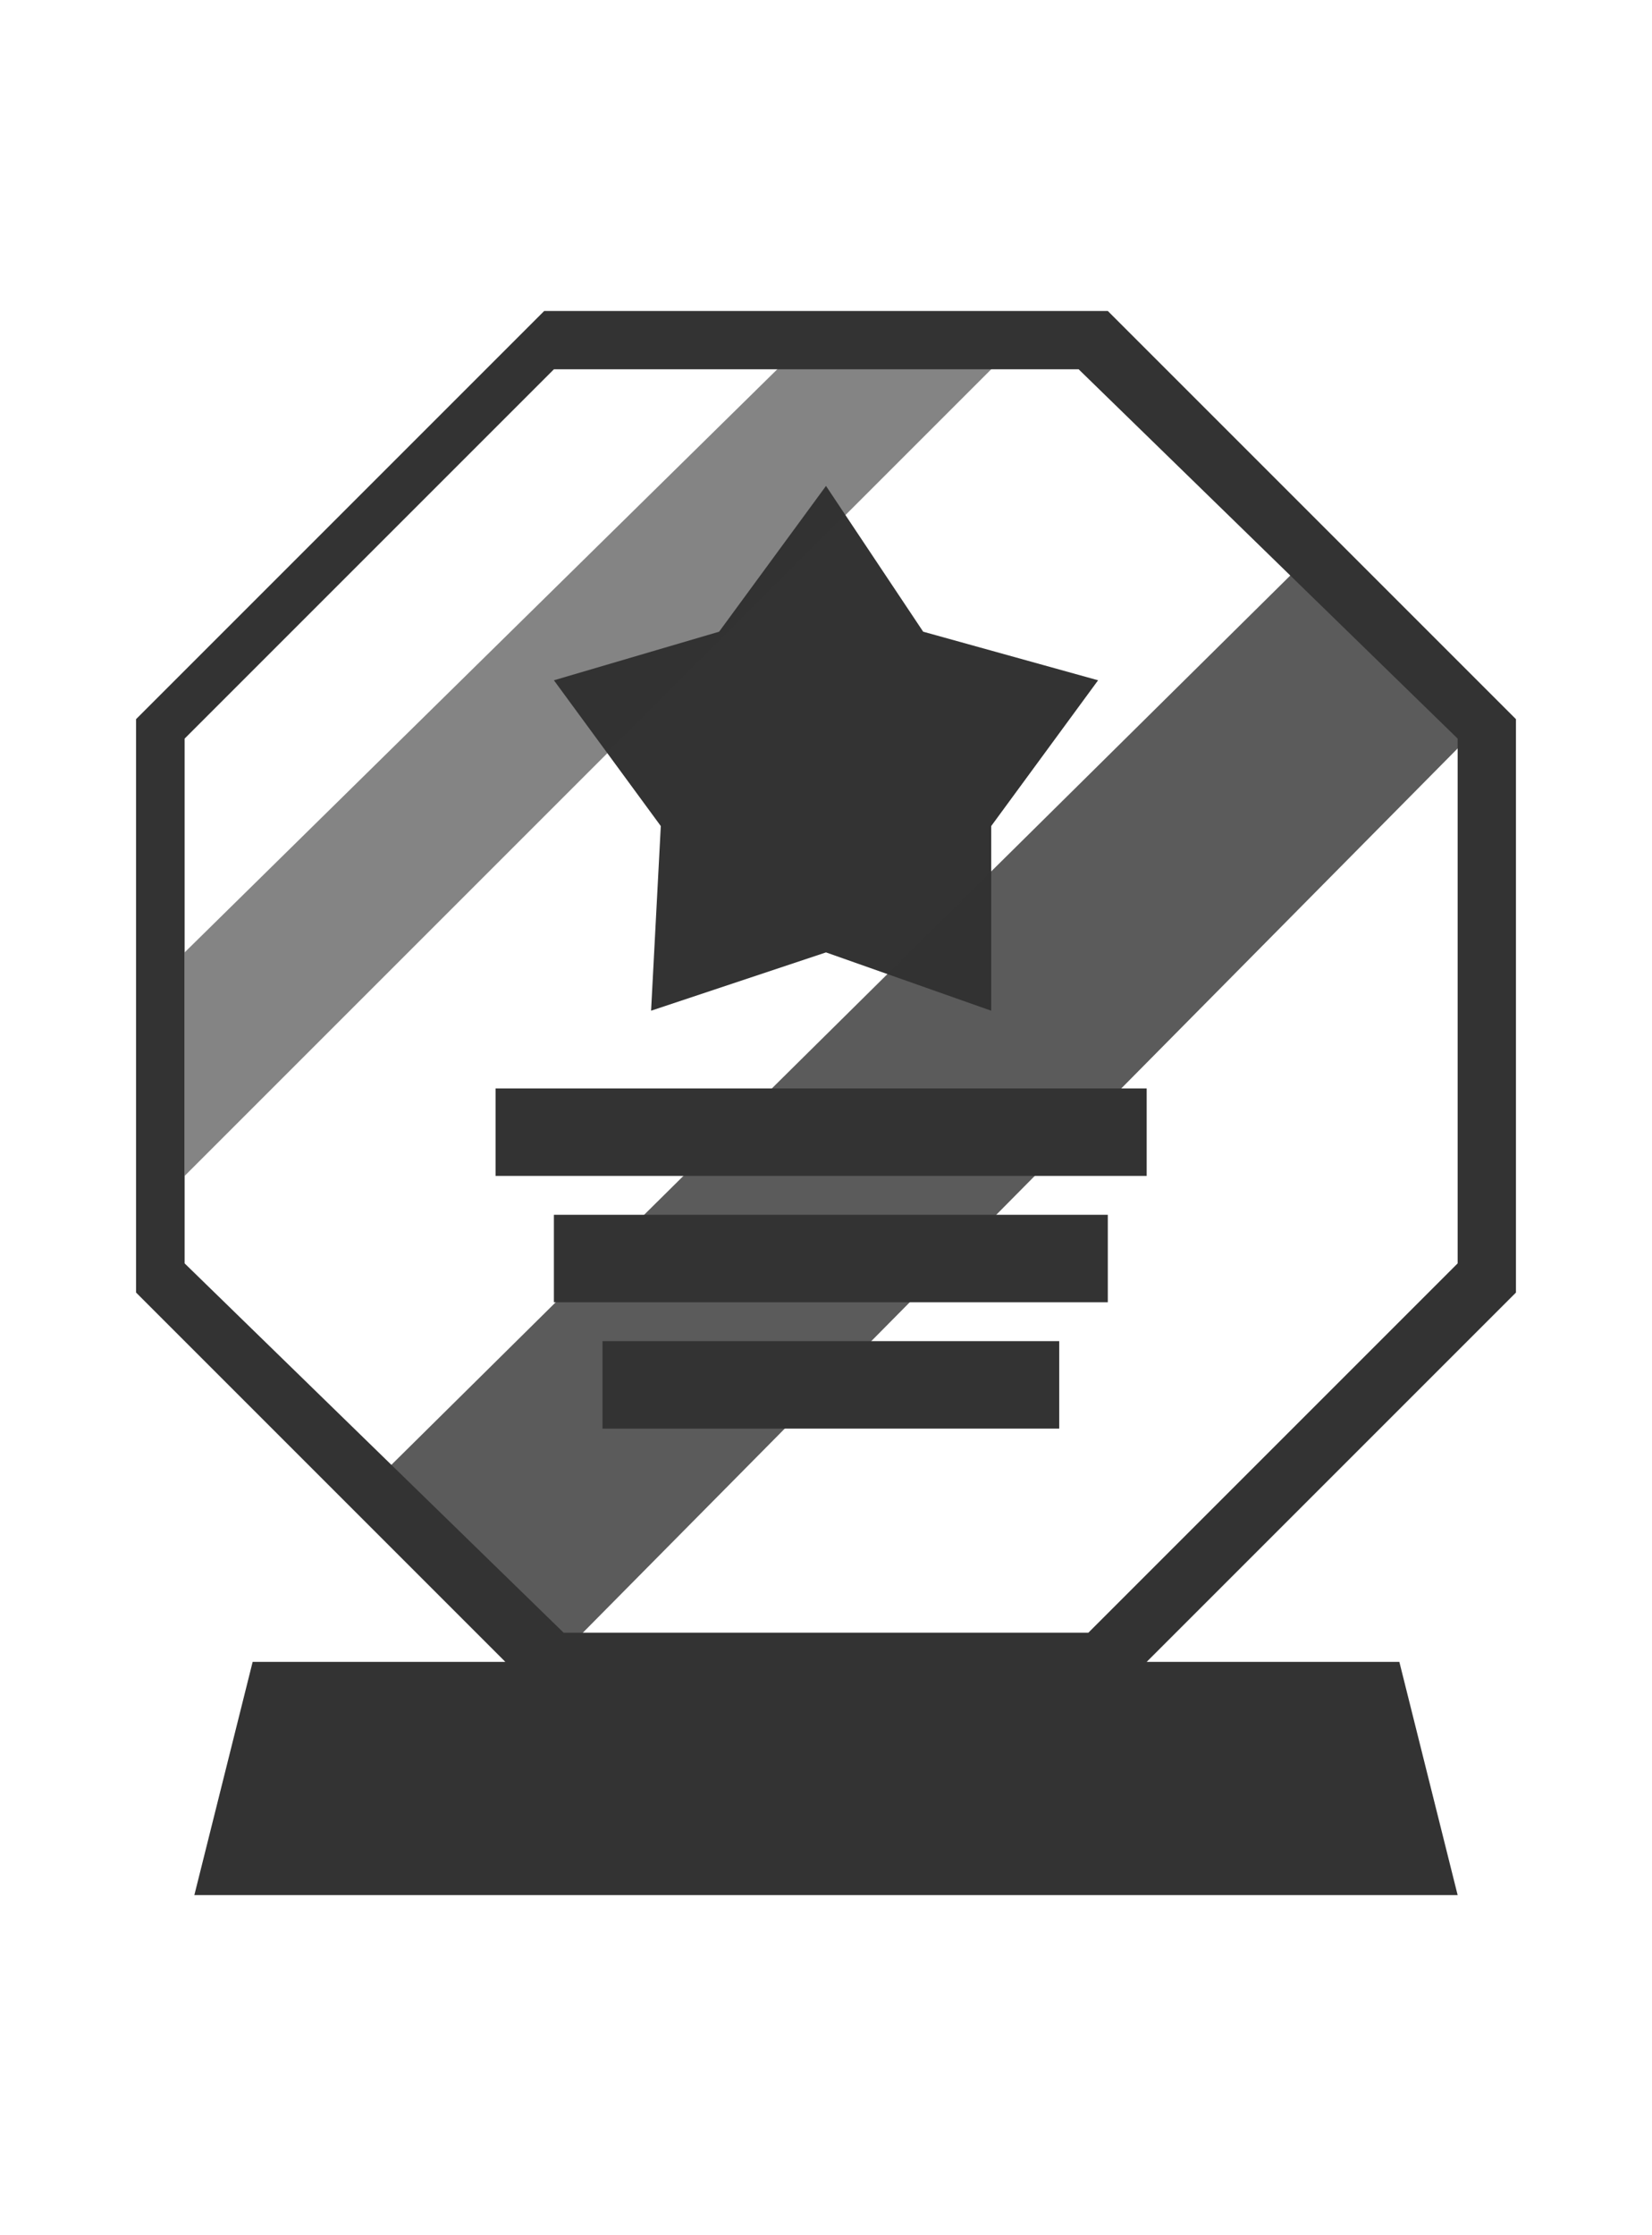
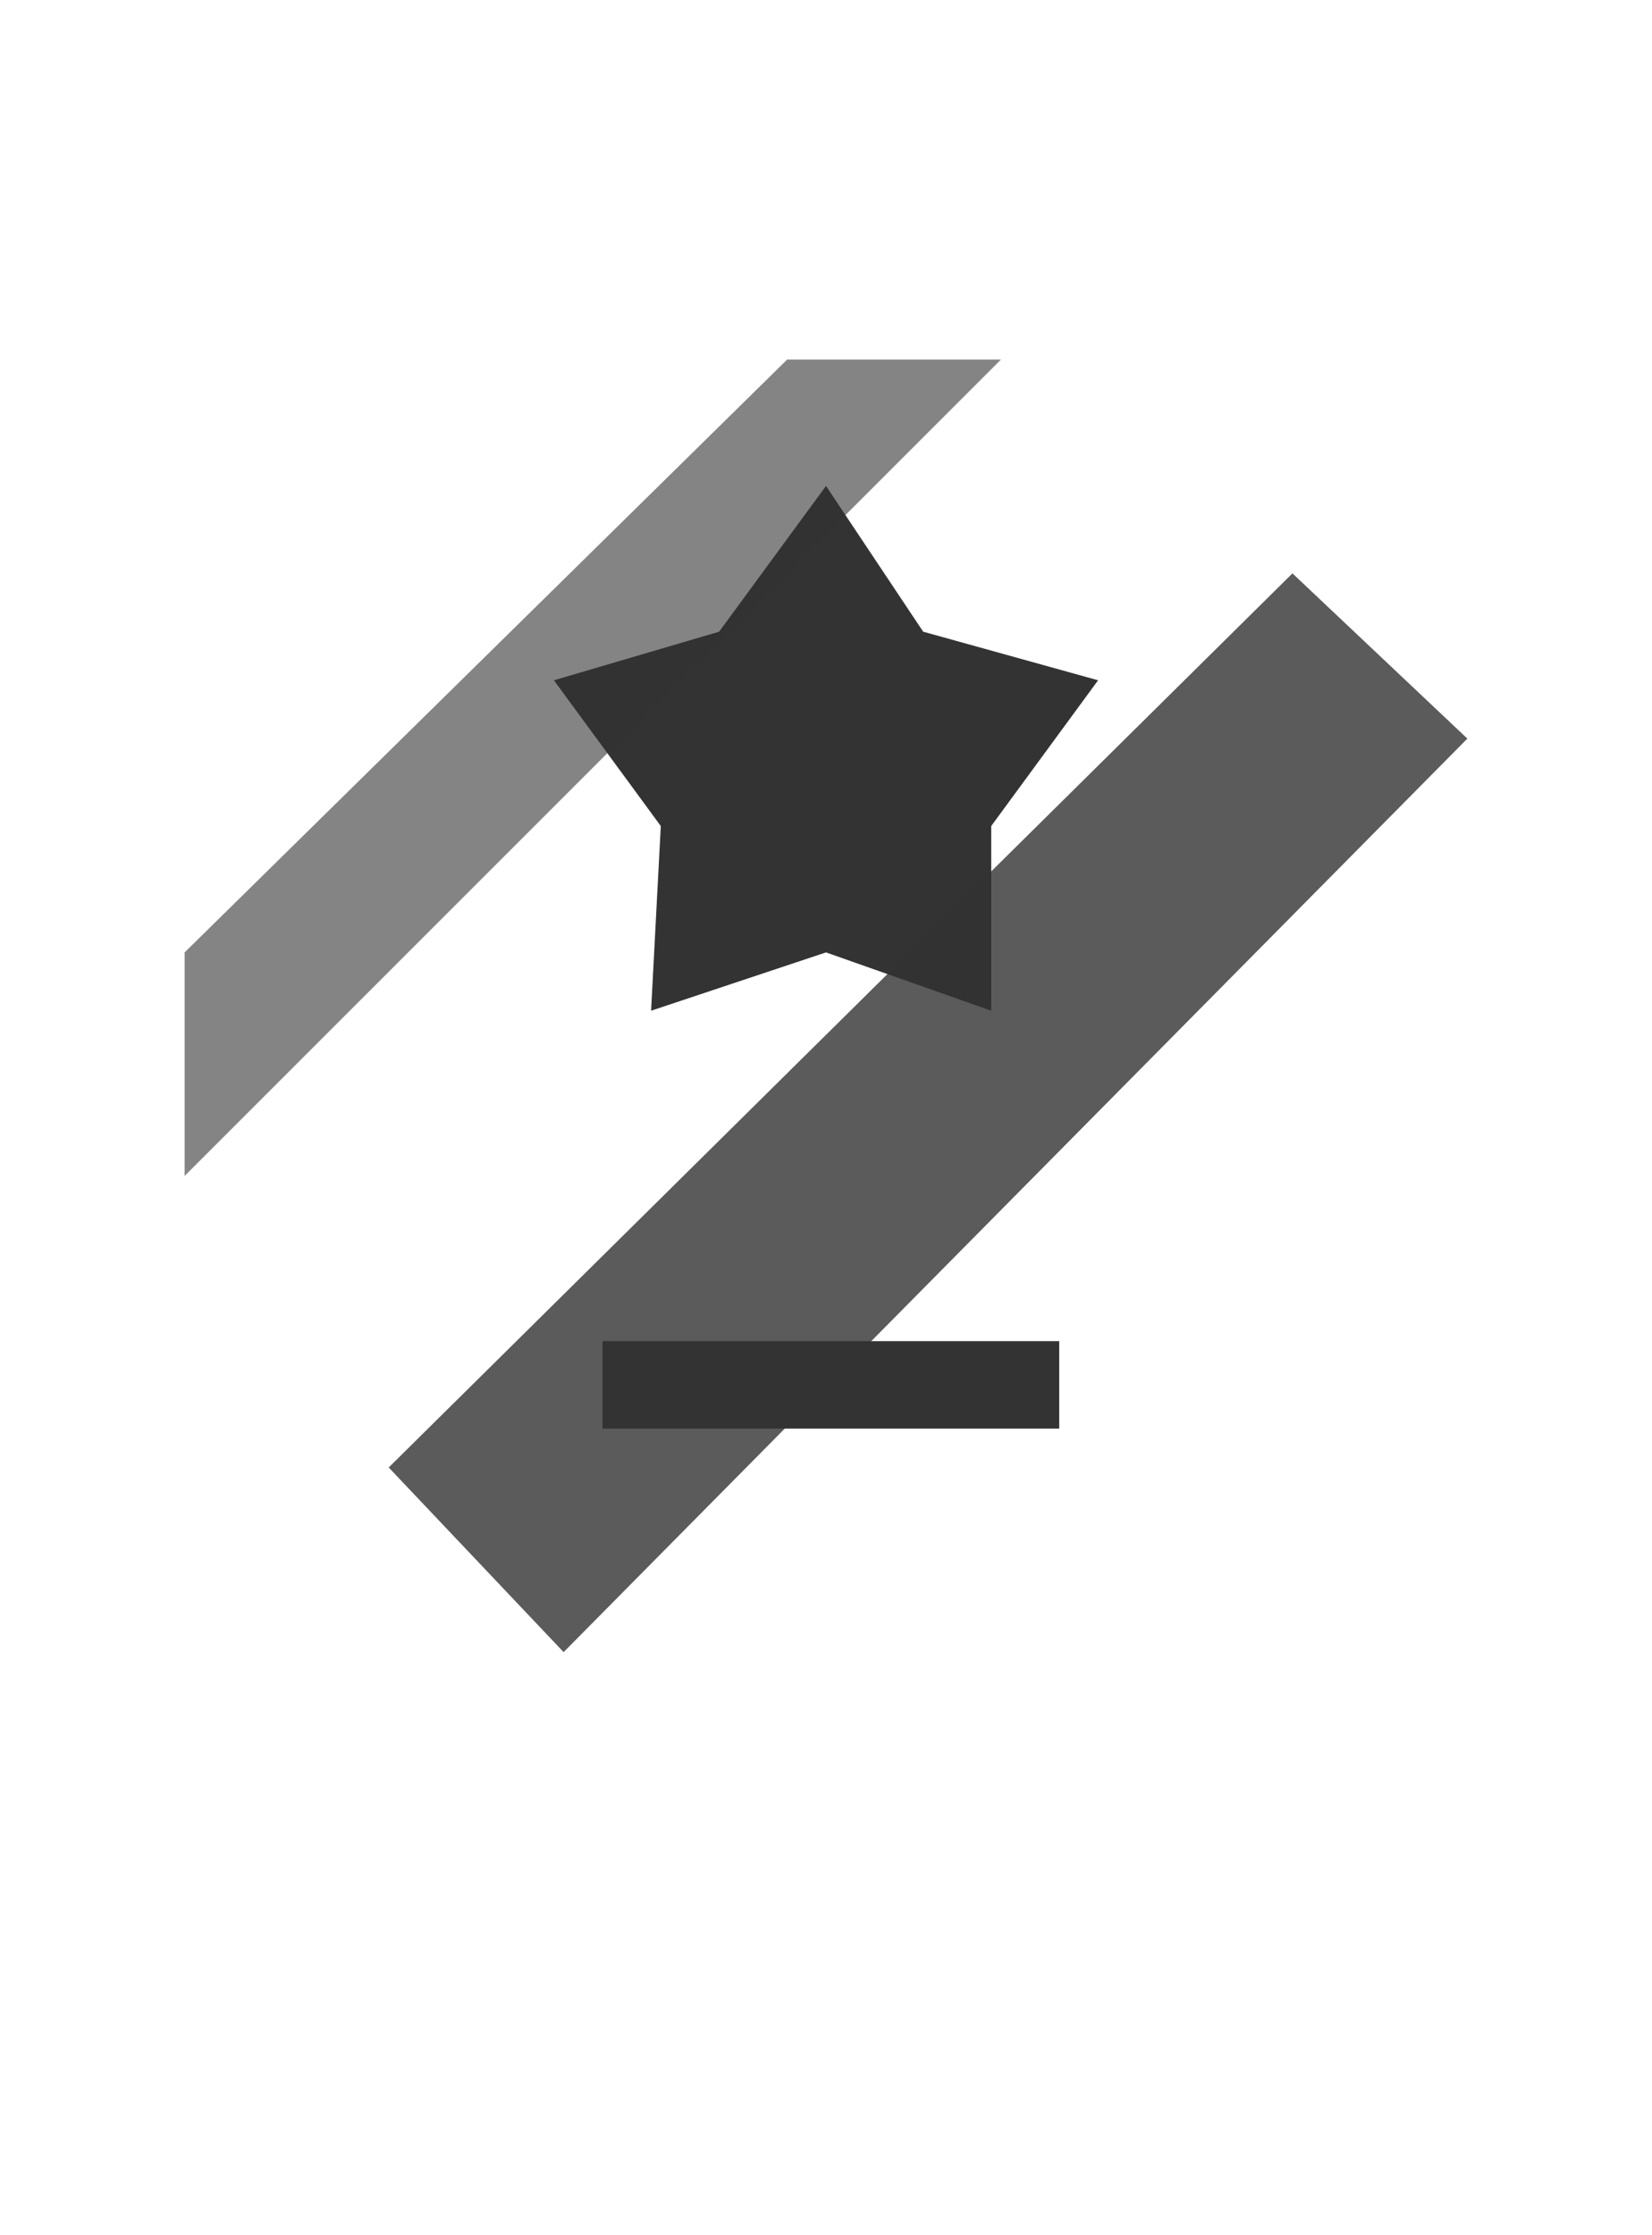
<svg xmlns="http://www.w3.org/2000/svg" version="1.1" id="Layer_1" x="0px" y="0px" viewBox="0 0 17 23" style="enable-background:new 0 0 17 23;" xml:space="preserve">
  <style type="text/css">
	.st0{fill:#333333;}
	.st1{opacity:0.8;fill:#333333;enable-background:new    ;}
	.st2{opacity:0.6;fill:#333333;enable-background:new    ;}
</style>
  <g>
    <polygon class="st0" points="8.5,9.8 6.7,10.4 6.8,8.5 5.7,7 7.4,6.5 8.5,5 9.5,6.5 11.3,7 10.2,8.5 10.2,10.4  " />
    <polygon class="st1" points="13.3,5.9 4,15.1 5.8,17 15.1,7.6  " />
    <polygon class="st2" points="10.3,3.7 8.1,3.7 1.9,9.8 1.9,12.1  " />
-     <path class="st0" d="M15.6,7.4l-4.2-4.2H5.6L1.4,7.4v5.9l3.8,3.8H2.6L2,19.5h13l-0.6-2.4h-2.6l3.8-3.8V7.4L15.6,7.4z M15,13   l-3.8,3.8H5.8L1.9,13V7.6l3.8-3.8h5.4L15,7.6C15,7.6,15,13,15,13z" />
-     <rect x="5.1" y="11.2" class="st0" width="6.7" height="0.9" />
-     <rect x="5.7" y="12.5" class="st0" width="5.7" height="0.9" />
    <rect x="6.2" y="13.8" class="st0" width="4.7" height="0.9" />
  </g>
</svg>